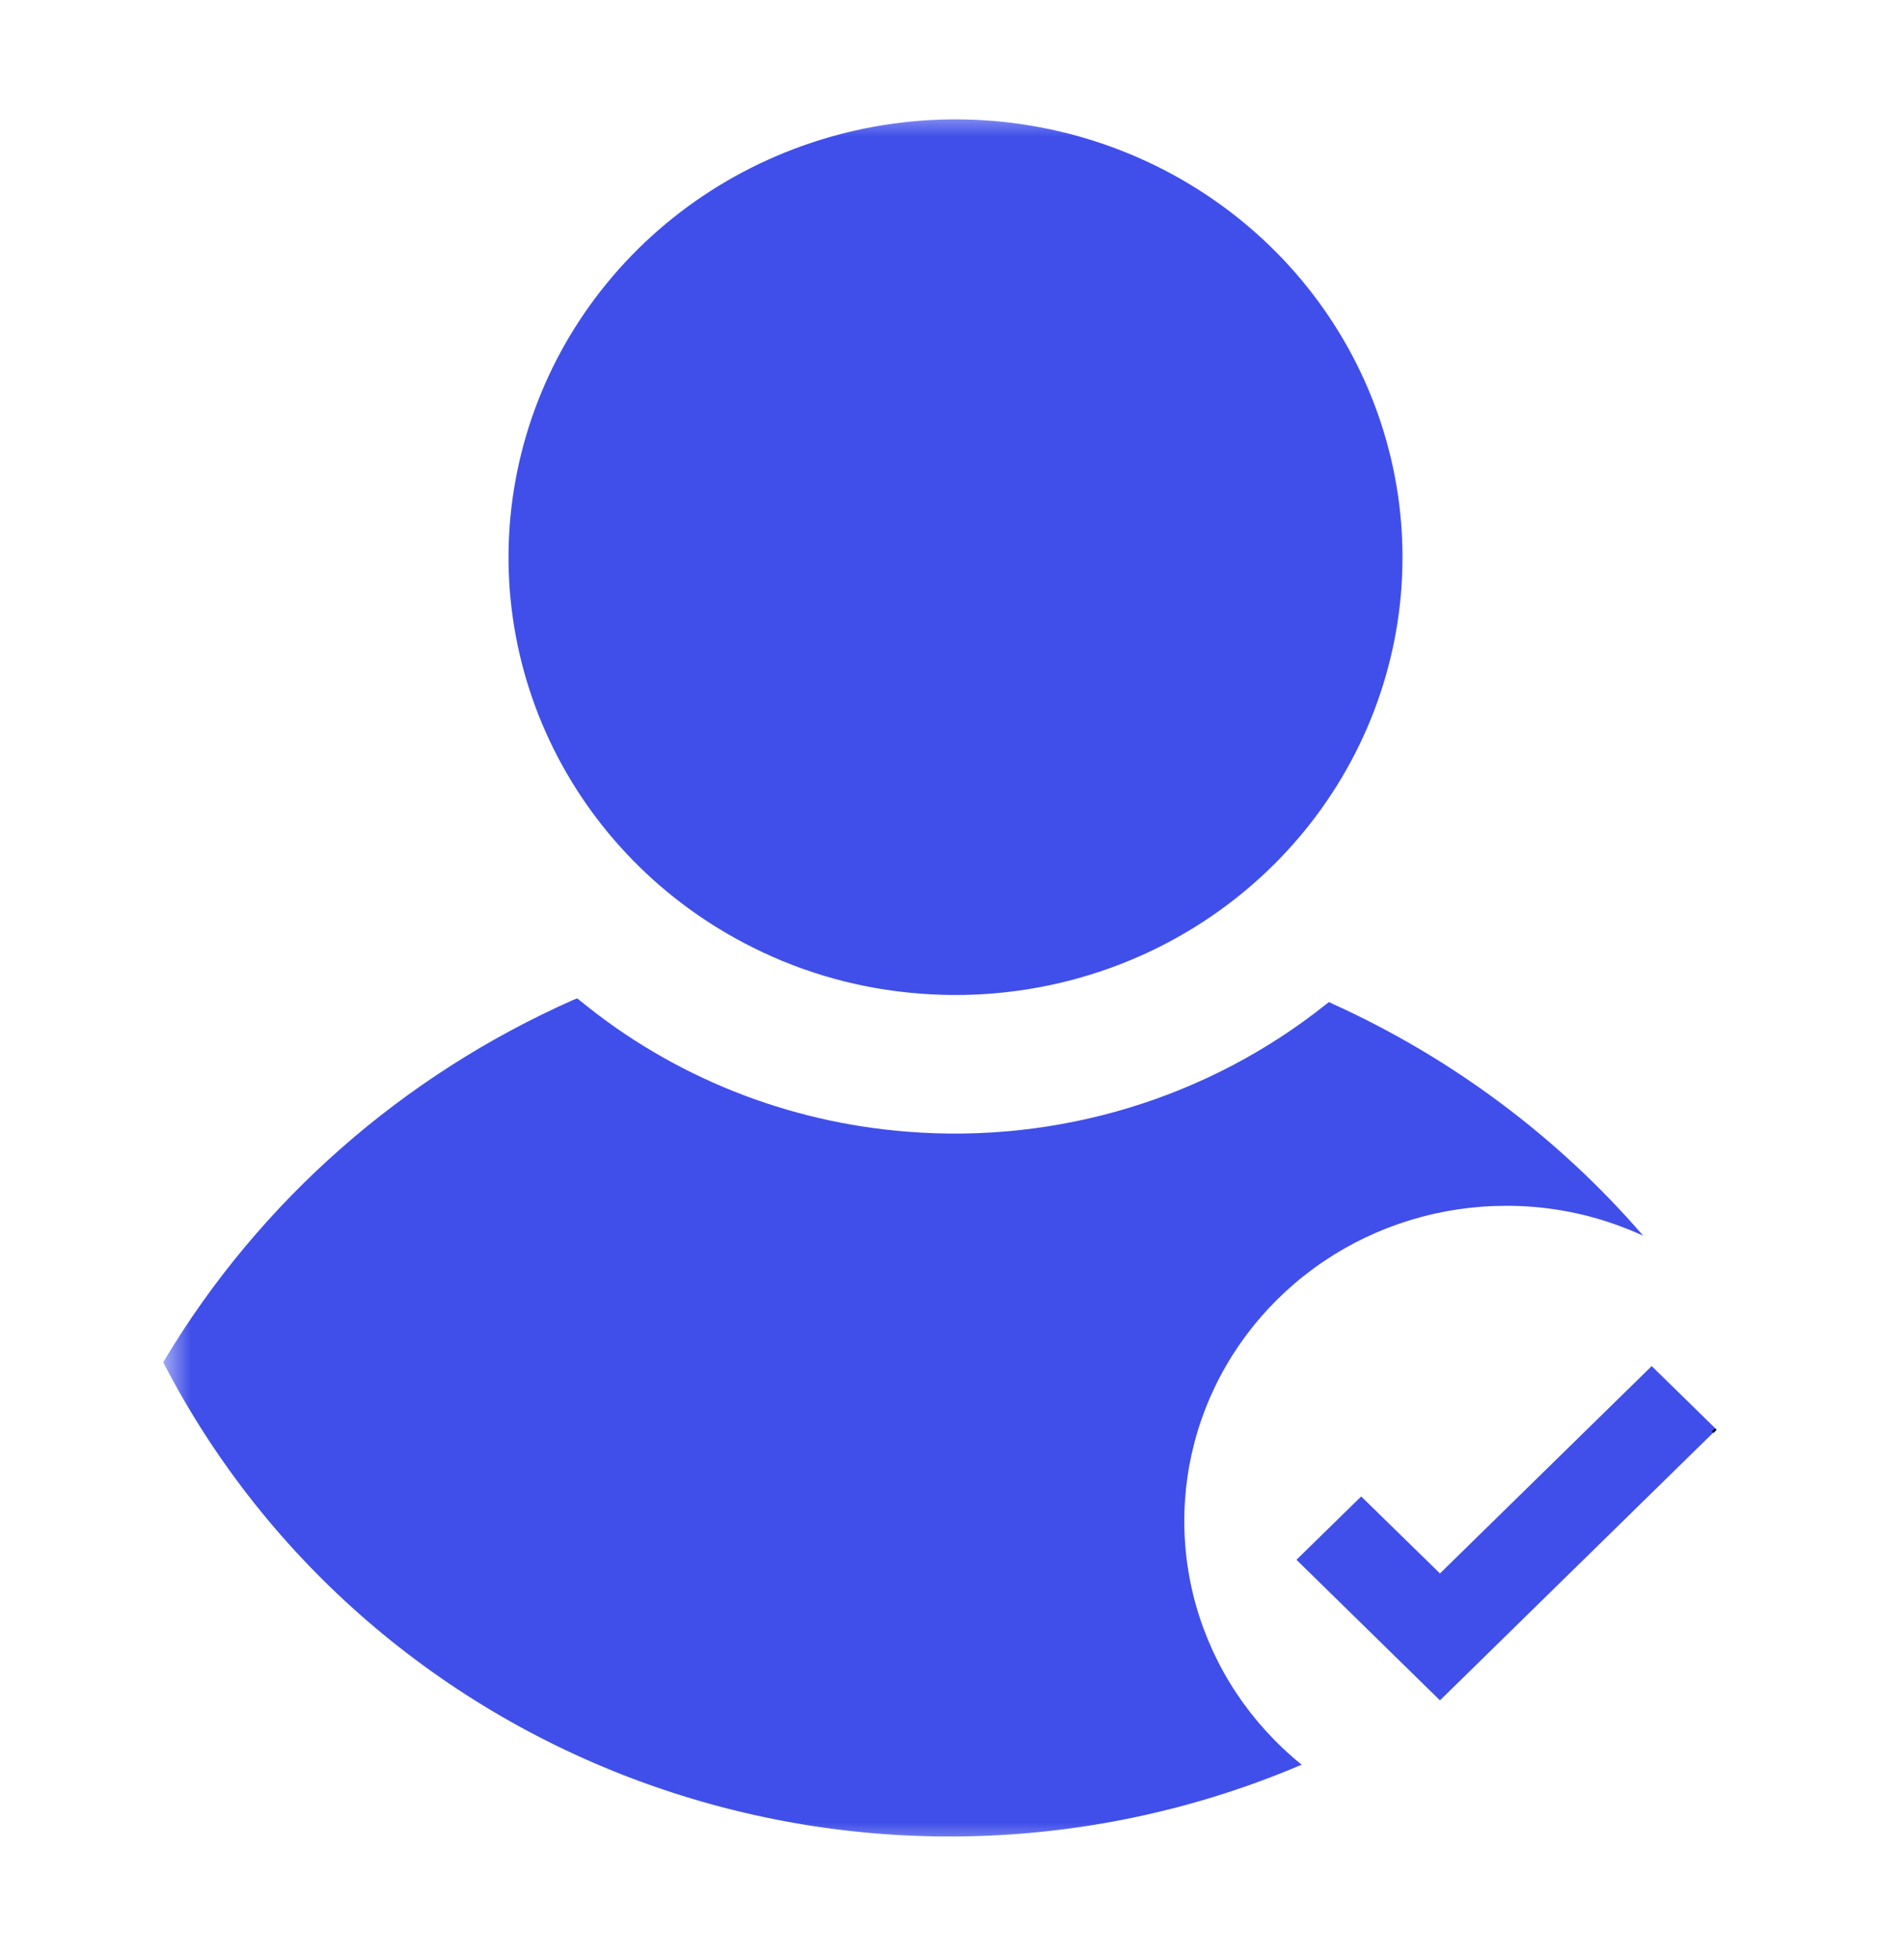
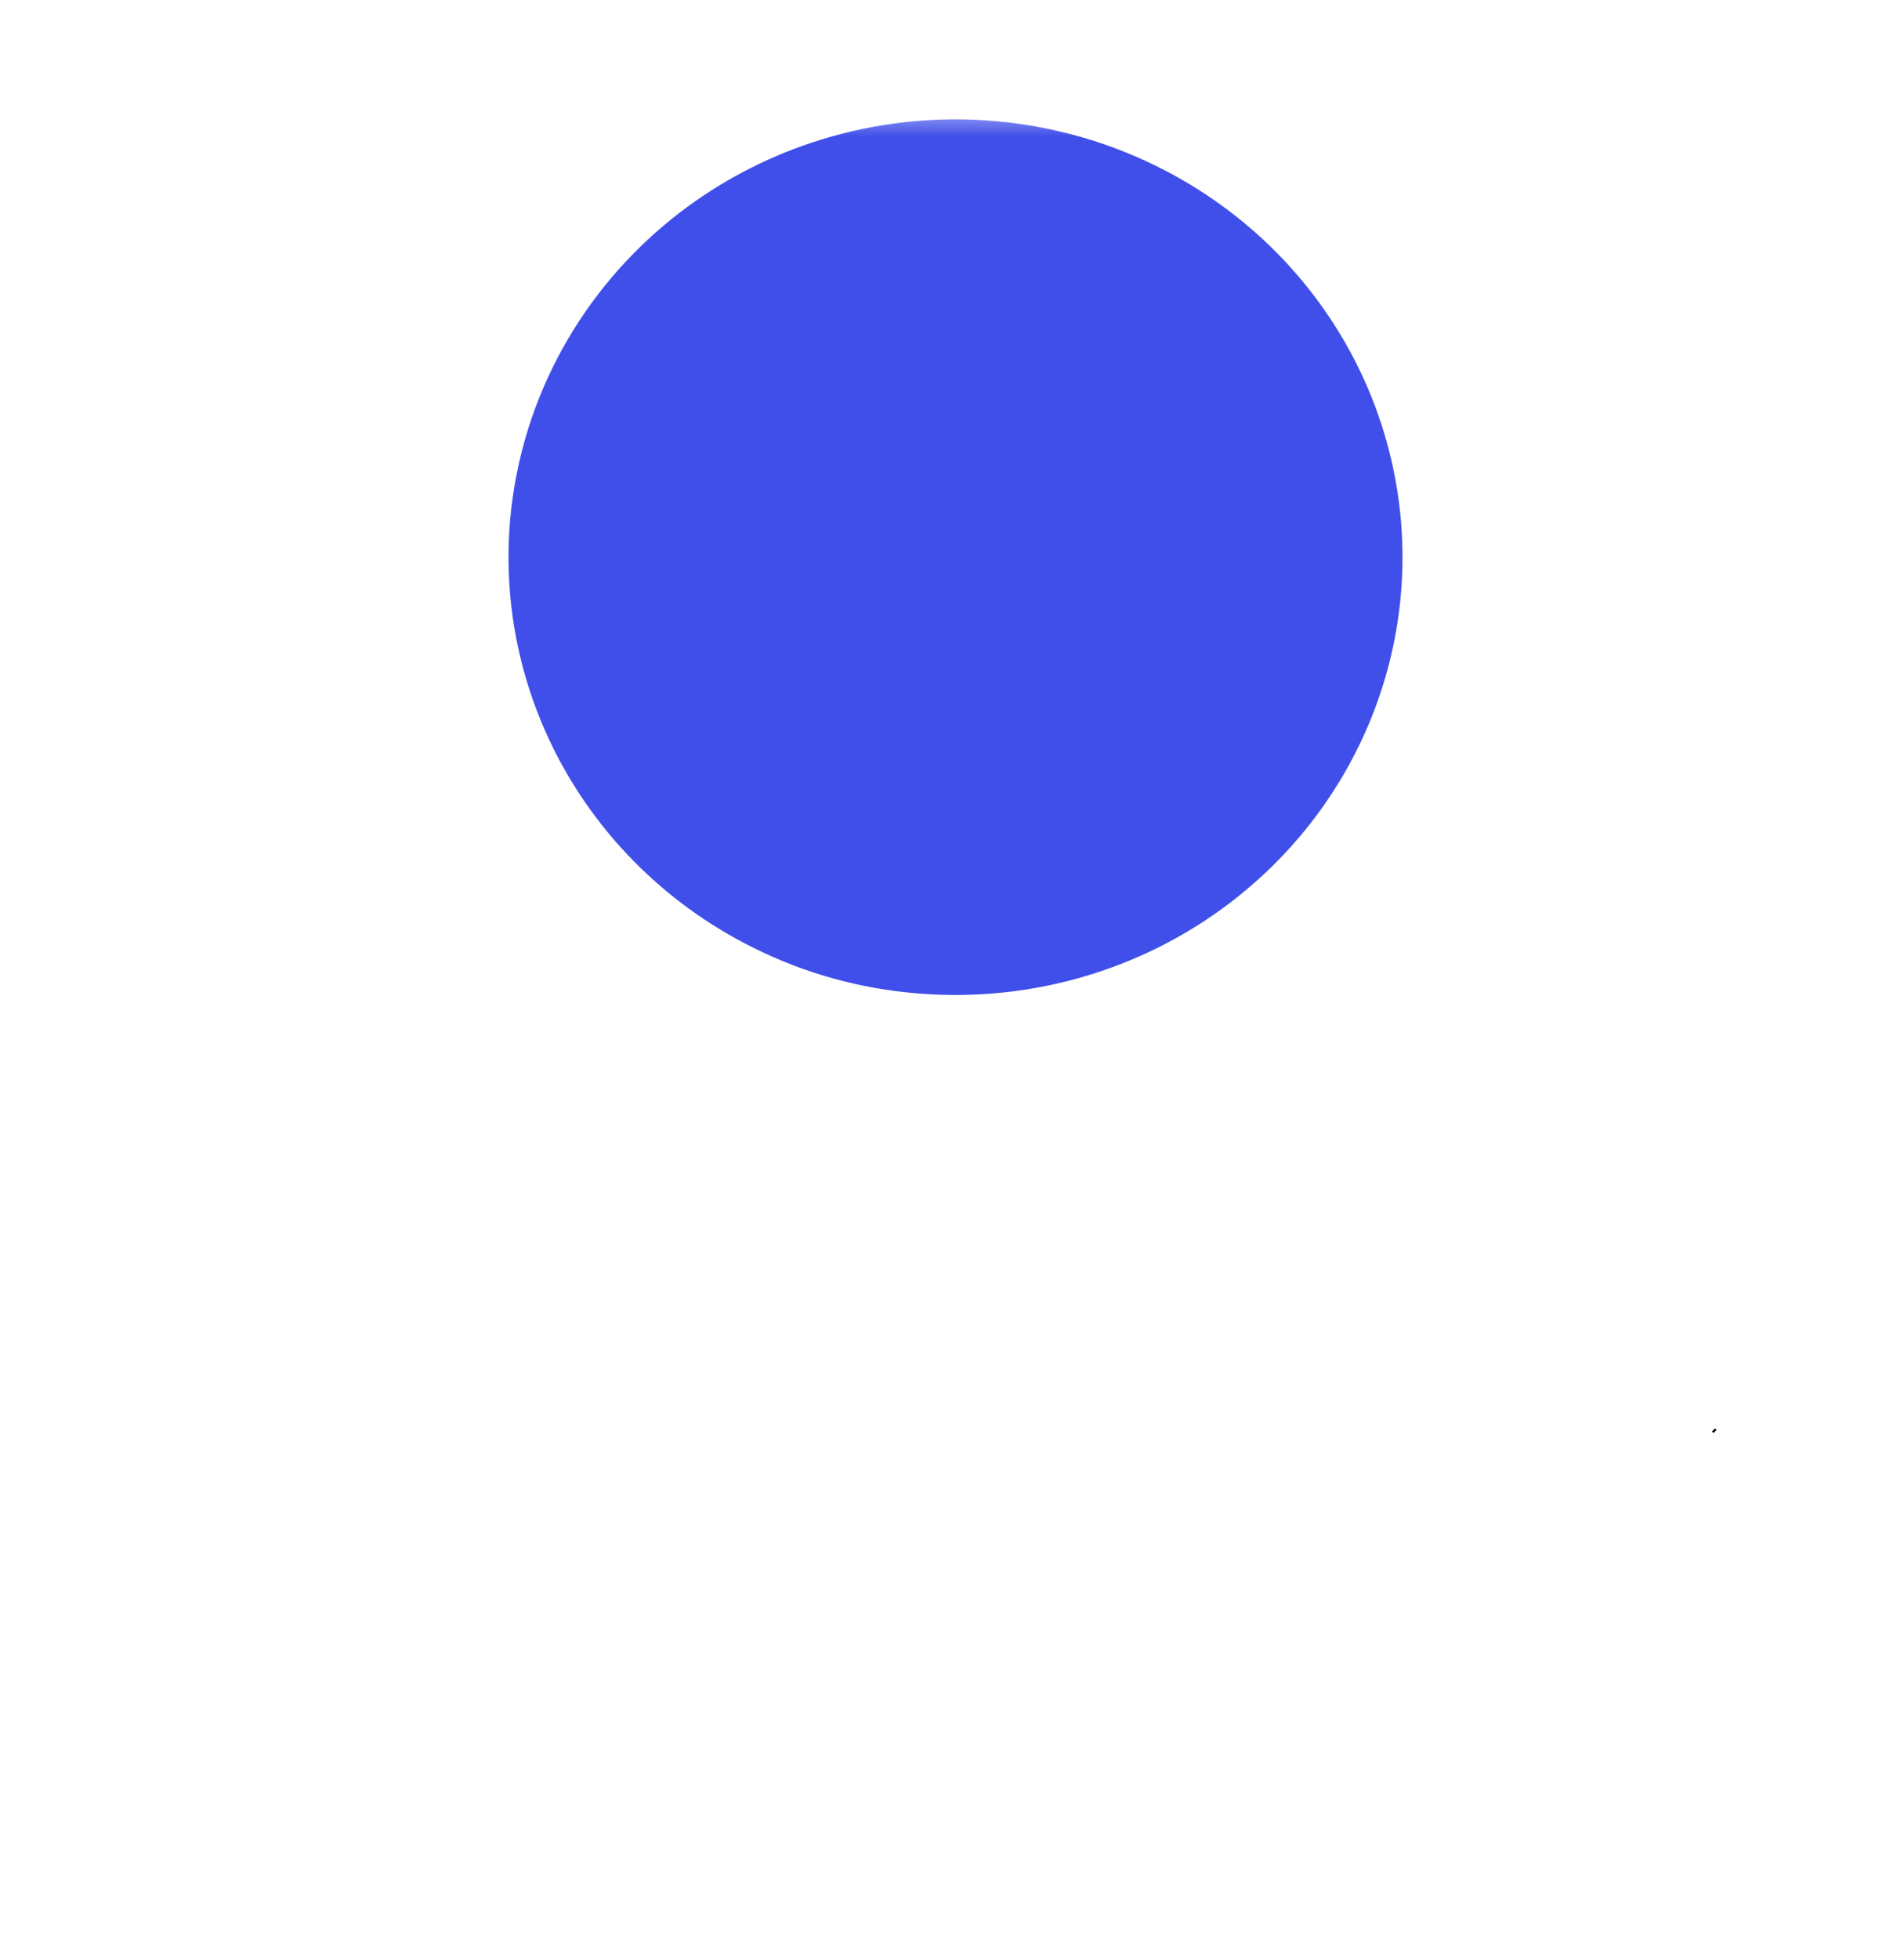
<svg xmlns="http://www.w3.org/2000/svg" width="35" height="36" viewBox="0 0 35 36" fill="none">
  <mask id="mask0_1_91" style="mask-type:luminance" maskUnits="userSpaceOnUse" x="0" y="0" width="35" height="36">
    <path d="M35 0.5H0V35.5H35V0.5Z" fill="white" />
  </mask>
  <g mask="url(#mask0_1_91)">
    <mask id="mask1_1_91" style="mask-type:luminance" maskUnits="userSpaceOnUse" x="3" y="2" width="29" height="32">
      <path d="M32 2H3V34H32V2Z" fill="white" />
    </mask>
    <g mask="url(#mask1_1_91)">
      <path d="M21.209 17.449C19.869 18.097 18.373 18.375 16.884 18.254C15.824 18.171 14.79 17.885 13.843 17.411C12.194 16.591 10.875 15.249 10.101 13.604C9.327 11.958 9.143 10.105 9.579 8.345C10.014 6.584 11.044 5.019 12.501 3.902C13.958 2.786 15.757 2.184 17.608 2.193C19.458 2.203 21.251 2.824 22.696 3.955C24.141 5.086 25.154 6.662 25.57 8.427C25.987 10.192 25.783 12.043 24.991 13.681C24.2 15.318 22.867 16.646 21.209 17.449Z" fill="#404FE9" />
-       <path d="M30.206 22.705C30.125 22.669 30.043 22.632 29.958 22.598C29.874 22.565 29.806 22.538 29.731 22.511C29.075 22.273 28.381 22.153 27.682 22.155C26.485 22.156 25.316 22.512 24.331 23.177C23.345 23.843 22.588 24.785 22.16 25.879C21.733 26.974 21.655 28.171 21.936 29.31C22.217 30.449 22.844 31.478 23.735 32.261L23.824 32.339L23.927 32.424C20.143 34.038 15.873 34.176 11.989 32.811C8.105 31.447 4.9 28.681 3.027 25.081L3 25.027L3.032 24.976C4.779 22.067 7.403 19.76 10.543 18.37L10.609 18.344L10.664 18.386C12.365 19.781 14.467 20.622 16.679 20.793C19.456 21.015 22.213 20.177 24.373 18.455L24.43 18.411L24.493 18.442C26.691 19.439 28.641 20.894 30.206 22.705Z" fill="#404FE9" />
-       <path d="M31.494 26.266L26.468 31.189L23.887 28.66L25.02 27.55L26.468 28.967L30.36 25.156L31.494 26.266Z" fill="#404FE9" />
-       <path d="M26.47 31.242L23.832 28.659L25.022 27.495L26.47 28.91L30.362 25.1L31.553 26.265L26.47 31.242ZM23.944 28.659L26.47 31.132L31.439 26.265L30.362 25.211L26.47 29.022L25.022 27.605L23.944 28.659Z" fill="#404FE9" />
      <path d="M31.525 26.246L31.469 26.301L31.498 26.33L31.554 26.274L31.525 26.246Z" fill="black" />
    </g>
  </g>
</svg>